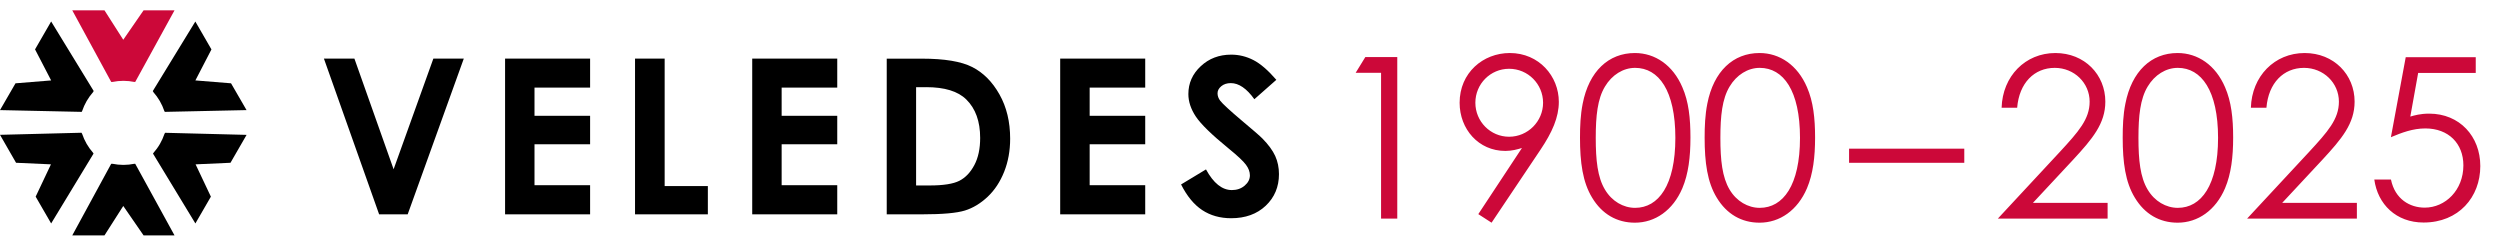
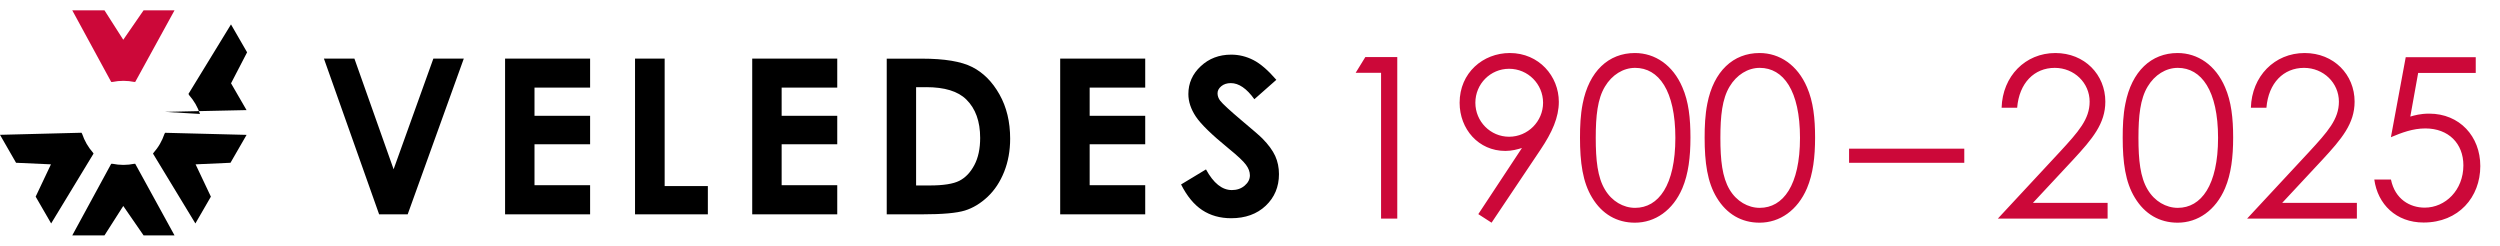
<svg xmlns="http://www.w3.org/2000/svg" id="Ebene_1" x="0px" y="0px" viewBox="0 0 493.64 48.53" xml:space="preserve">
  <g>
    <path fill="#CC0839" d="M26.7,16.18l7.76-14.14h-6.11l-4.01,5.81l-3.71-5.81h-6.36l7.69,14.14h0.26c0.69-0.14,1.41-0.22,2.15-0.22 c0.74,0,1.46,0.08,2.15,0.22H26.7z" />
    <path d="M26.7,32.34l7.76,14.14h-6.11l-4.01-5.81l-3.71,5.81h-6.36l7.69-14.14h0.26c0.69,0.14,1.41,0.22,2.15,0.22 c0.74,0,1.46-0.08,2.15-0.22H26.7z" />
-     <path d="M32.55,22.09l16.13-0.35l-3.06-5.29l-7.04-0.57l3.17-6.12l-3.18-5.51l-8.4,13.73l0.13,0.23c0.47,0.53,0.89,1.12,1.26,1.75 c0.37,0.64,0.66,1.3,0.89,1.97L32.55,22.09z" />
+     <path d="M32.55,22.09l16.13-0.35l-3.06-5.29l3.17-6.12l-3.18-5.51l-8.4,13.73l0.13,0.23c0.47,0.53,0.89,1.12,1.26,1.75 c0.37,0.64,0.66,1.3,0.89,1.97L32.55,22.09z" />
    <path d="M18.47,30.33L10.1,44.12l-3.06-5.29l3.02-6.38l-6.89-0.31L0,26.62l16.09-0.41l0.13,0.23c0.23,0.67,0.52,1.33,0.89,1.97 c0.37,0.64,0.8,1.22,1.26,1.75L18.47,30.33z" />
    <path d="M30.21,30.33l8.37,13.79l3.06-5.29l-3.02-6.38l6.89-0.31l3.18-5.51l-16.09-0.41l-0.13,0.23c-0.23,0.67-0.52,1.33-0.89,1.97 c-0.37,0.64-0.8,1.22-1.26,1.75L30.21,30.33z" />
-     <path d="M16.13,22.09L0,21.74l3.06-5.29l7.04-0.57L6.92,9.75l3.18-5.51l8.4,13.73l-0.13,0.23c-0.47,0.53-0.89,1.12-1.26,1.75 c-0.37,0.64-0.66,1.3-0.89,1.97L16.13,22.09z" />
    <path d="M74.86,42.32h5.64l11.08-30.75h-6.01l-7.85,21.85l-7.74-21.85h-6.02L74.86,42.32z M99.73,42.32h16.79v-5.75h-10.98v-8.09 h10.98v-5.62h-10.98v-5.56h10.98v-5.73H99.73V42.32z M125.39,42.32h14.38v-5.58h-8.53V11.57h-5.85V42.32z M148.53,42.32h16.79 v-5.75h-10.98v-8.09h10.98v-5.62h-10.98v-5.56h10.98v-5.73h-16.79V42.32z M175.08,42.32h7.04c3.98,0,6.78-0.25,8.4-0.75 c1.61-0.5,3.11-1.41,4.5-2.72c1.39-1.31,2.47-2.96,3.26-4.94c0.79-1.99,1.18-4.16,1.18-6.53c0-3.33-0.7-6.24-2.11-8.74 c-1.41-2.5-3.19-4.29-5.37-5.4c-2.17-1.11-5.49-1.66-9.96-1.66h-6.93V42.32z M182.88,17.21c3.64,0,6.28,0.81,7.92,2.43 c1.83,1.8,2.74,4.33,2.74,7.6c0,2.12-0.38,3.91-1.15,5.36c-0.77,1.45-1.75,2.48-2.96,3.1c-1.2,0.61-3.15,0.92-5.82,0.92h-2.72 v-19.4H182.88z M209.34,42.32h16.79v-5.75h-10.97v-8.09h10.97v-5.62h-10.97v-5.56h10.97v-5.73h-16.79V42.32z M247.49,11.86 c-1.39-0.71-2.85-1.07-4.38-1.07c-2.39,0-4.39,0.76-6.02,2.29c-1.63,1.52-2.44,3.35-2.44,5.49c0,1.48,0.49,2.96,1.47,4.44 c0.98,1.48,3.14,3.59,6.49,6.32c1.76,1.43,2.9,2.5,3.41,3.2c0.52,0.7,0.78,1.39,0.78,2.09c0,0.77-0.34,1.44-1.03,2.03 s-1.53,0.88-2.53,0.88c-1.93,0-3.63-1.36-5.11-4.08l-4.92,2.97c1.16,2.3,2.55,3.99,4.17,5.06c1.62,1.07,3.53,1.61,5.72,1.61 c2.8,0,5.08-0.82,6.82-2.46c1.74-1.65,2.62-3.73,2.62-6.25c0-1.3-0.25-2.49-0.74-3.58c-0.5-1.09-1.34-2.24-2.52-3.44 c-0.48-0.49-1.83-1.67-4.06-3.53c-2.39-2.02-3.82-3.34-4.29-3.95c-0.35-0.46-0.52-0.95-0.52-1.46c0-0.52,0.24-0.98,0.73-1.39 c0.49-0.41,1.12-0.62,1.89-0.62c1.58,0,3.13,1.06,4.65,3.18l4.34-3.83C250.38,13.87,248.88,12.57,247.49,11.86" />
    <path fill="#CC0839" d="M475.03,11.27l-2.93,15.82c2.13-0.89,4.31-1.73,6.8-1.73c4.58,0,7.51,2.98,7.51,7.29 c0,4.89-3.55,8.35-7.64,8.35c-2.89,0-5.86-1.64-6.66-5.55h-3.29c0.67,4.89,4.31,8.49,9.73,8.49c6.93,0,11.2-5.02,11.2-11.15 c0-5.87-4.09-10.35-10.09-10.35c-1.78,0-2.93,0.35-3.73,0.58l1.55-8.62h11.37v-3.11H475.03z M443.7,43.17h21.68v-3.11h-14.75 l7.95-8.53c3.78-4.09,6.35-7.11,6.35-11.46c0-5.33-4.09-9.6-9.86-9.6c-5.95,0-10.44,4.58-10.62,10.8h3.07 c0.4-4.89,3.38-7.87,7.42-7.87c3.86,0,6.89,2.98,6.89,6.67c0,3.46-2.18,5.91-5.91,9.95L443.7,43.17z M422.25,27.22 c0-4.35,0.35-7.69,1.82-10.13c1.38-2.31,3.6-3.69,5.95-3.69c4.66,0,7.95,4.49,7.95,13.82c0,9.37-3.33,13.82-7.95,13.82 c-2.31,0-4.58-1.29-5.95-3.6C422.6,35,422.25,31.62,422.25,27.22 M419.14,27.18c0,4.89,0.53,8.8,2.4,11.86 c1.95,3.24,4.89,4.93,8.44,4.93c4,0,7.51-2.44,9.37-6.8c1.2-2.84,1.6-6.18,1.6-10c0-3.82-0.36-7.11-1.6-9.95 c-1.87-4.36-5.38-6.75-9.37-6.75c-5.2,0-9.06,3.6-10.31,10C419.22,22.69,419.14,24.96,419.14,27.18 M394.48,43.17h21.68v-3.11 h-14.75l7.95-8.53c3.78-4.09,6.35-7.11,6.35-11.46c0-5.33-4.09-9.6-9.86-9.6c-5.95,0-10.44,4.58-10.62,10.8h3.07 c0.4-4.89,3.38-7.87,7.42-7.87c3.87,0,6.89,2.98,6.89,6.67c0,3.46-2.18,5.91-5.91,9.95L394.48,43.17z M365.11,32.15h22.75v-2.8 h-22.75V32.15z M339.7,27.22c0-4.35,0.35-7.69,1.82-10.13c1.38-2.31,3.6-3.69,5.95-3.69c4.67,0,7.95,4.49,7.95,13.82 c0,9.37-3.33,13.82-7.95,13.82c-2.31,0-4.58-1.29-5.95-3.6C340.06,35,339.7,31.62,339.7,27.22 M336.59,27.18 c0,4.89,0.53,8.8,2.4,11.86c1.96,3.24,4.89,4.93,8.44,4.93c4,0,7.51-2.44,9.37-6.8c1.2-2.84,1.6-6.18,1.6-10 c0-3.82-0.36-7.11-1.6-9.95c-1.87-4.36-5.38-6.75-9.37-6.75c-5.2,0-9.06,3.6-10.31,10C336.68,22.69,336.59,24.96,336.59,27.18 M315.09,27.22c0-4.35,0.35-7.69,1.82-10.13c1.38-2.31,3.6-3.69,5.95-3.69c4.67,0,7.95,4.49,7.95,13.82 c0,9.37-3.33,13.82-7.95,13.82c-2.31,0-4.58-1.29-5.95-3.6C315.44,35,315.09,31.62,315.09,27.22 M311.98,27.18 c0,4.89,0.53,8.8,2.4,11.86c1.95,3.24,4.89,4.93,8.44,4.93c4,0,7.51-2.44,9.37-6.8c1.2-2.84,1.6-6.18,1.6-10 c0-3.82-0.35-7.11-1.6-9.95c-1.87-4.36-5.38-6.75-9.37-6.75c-5.2,0-9.06,3.6-10.31,10C312.07,22.69,311.98,24.96,311.98,27.18 M297.98,27c-3.69,0-6.66-3.02-6.66-6.71c0-3.73,2.98-6.71,6.66-6.71c3.73,0,6.71,3.02,6.71,6.71C304.69,23.98,301.67,27,297.98,27 M304.2,29.53c2.27-3.38,3.6-6.35,3.6-9.42c0-5.06-3.91-9.64-9.68-9.64c-5.29,0-9.91,3.91-9.91,9.82c0,5.2,3.73,9.51,9.02,9.51 c1.33,0,2.4-0.31,3.29-0.58l-8.62,13.06l2.62,1.69L304.2,29.53z M272.7,14.38v28.79h3.2v-31.9h-6.31l-1.91,3.11H272.7z" />
  </g>
</svg>